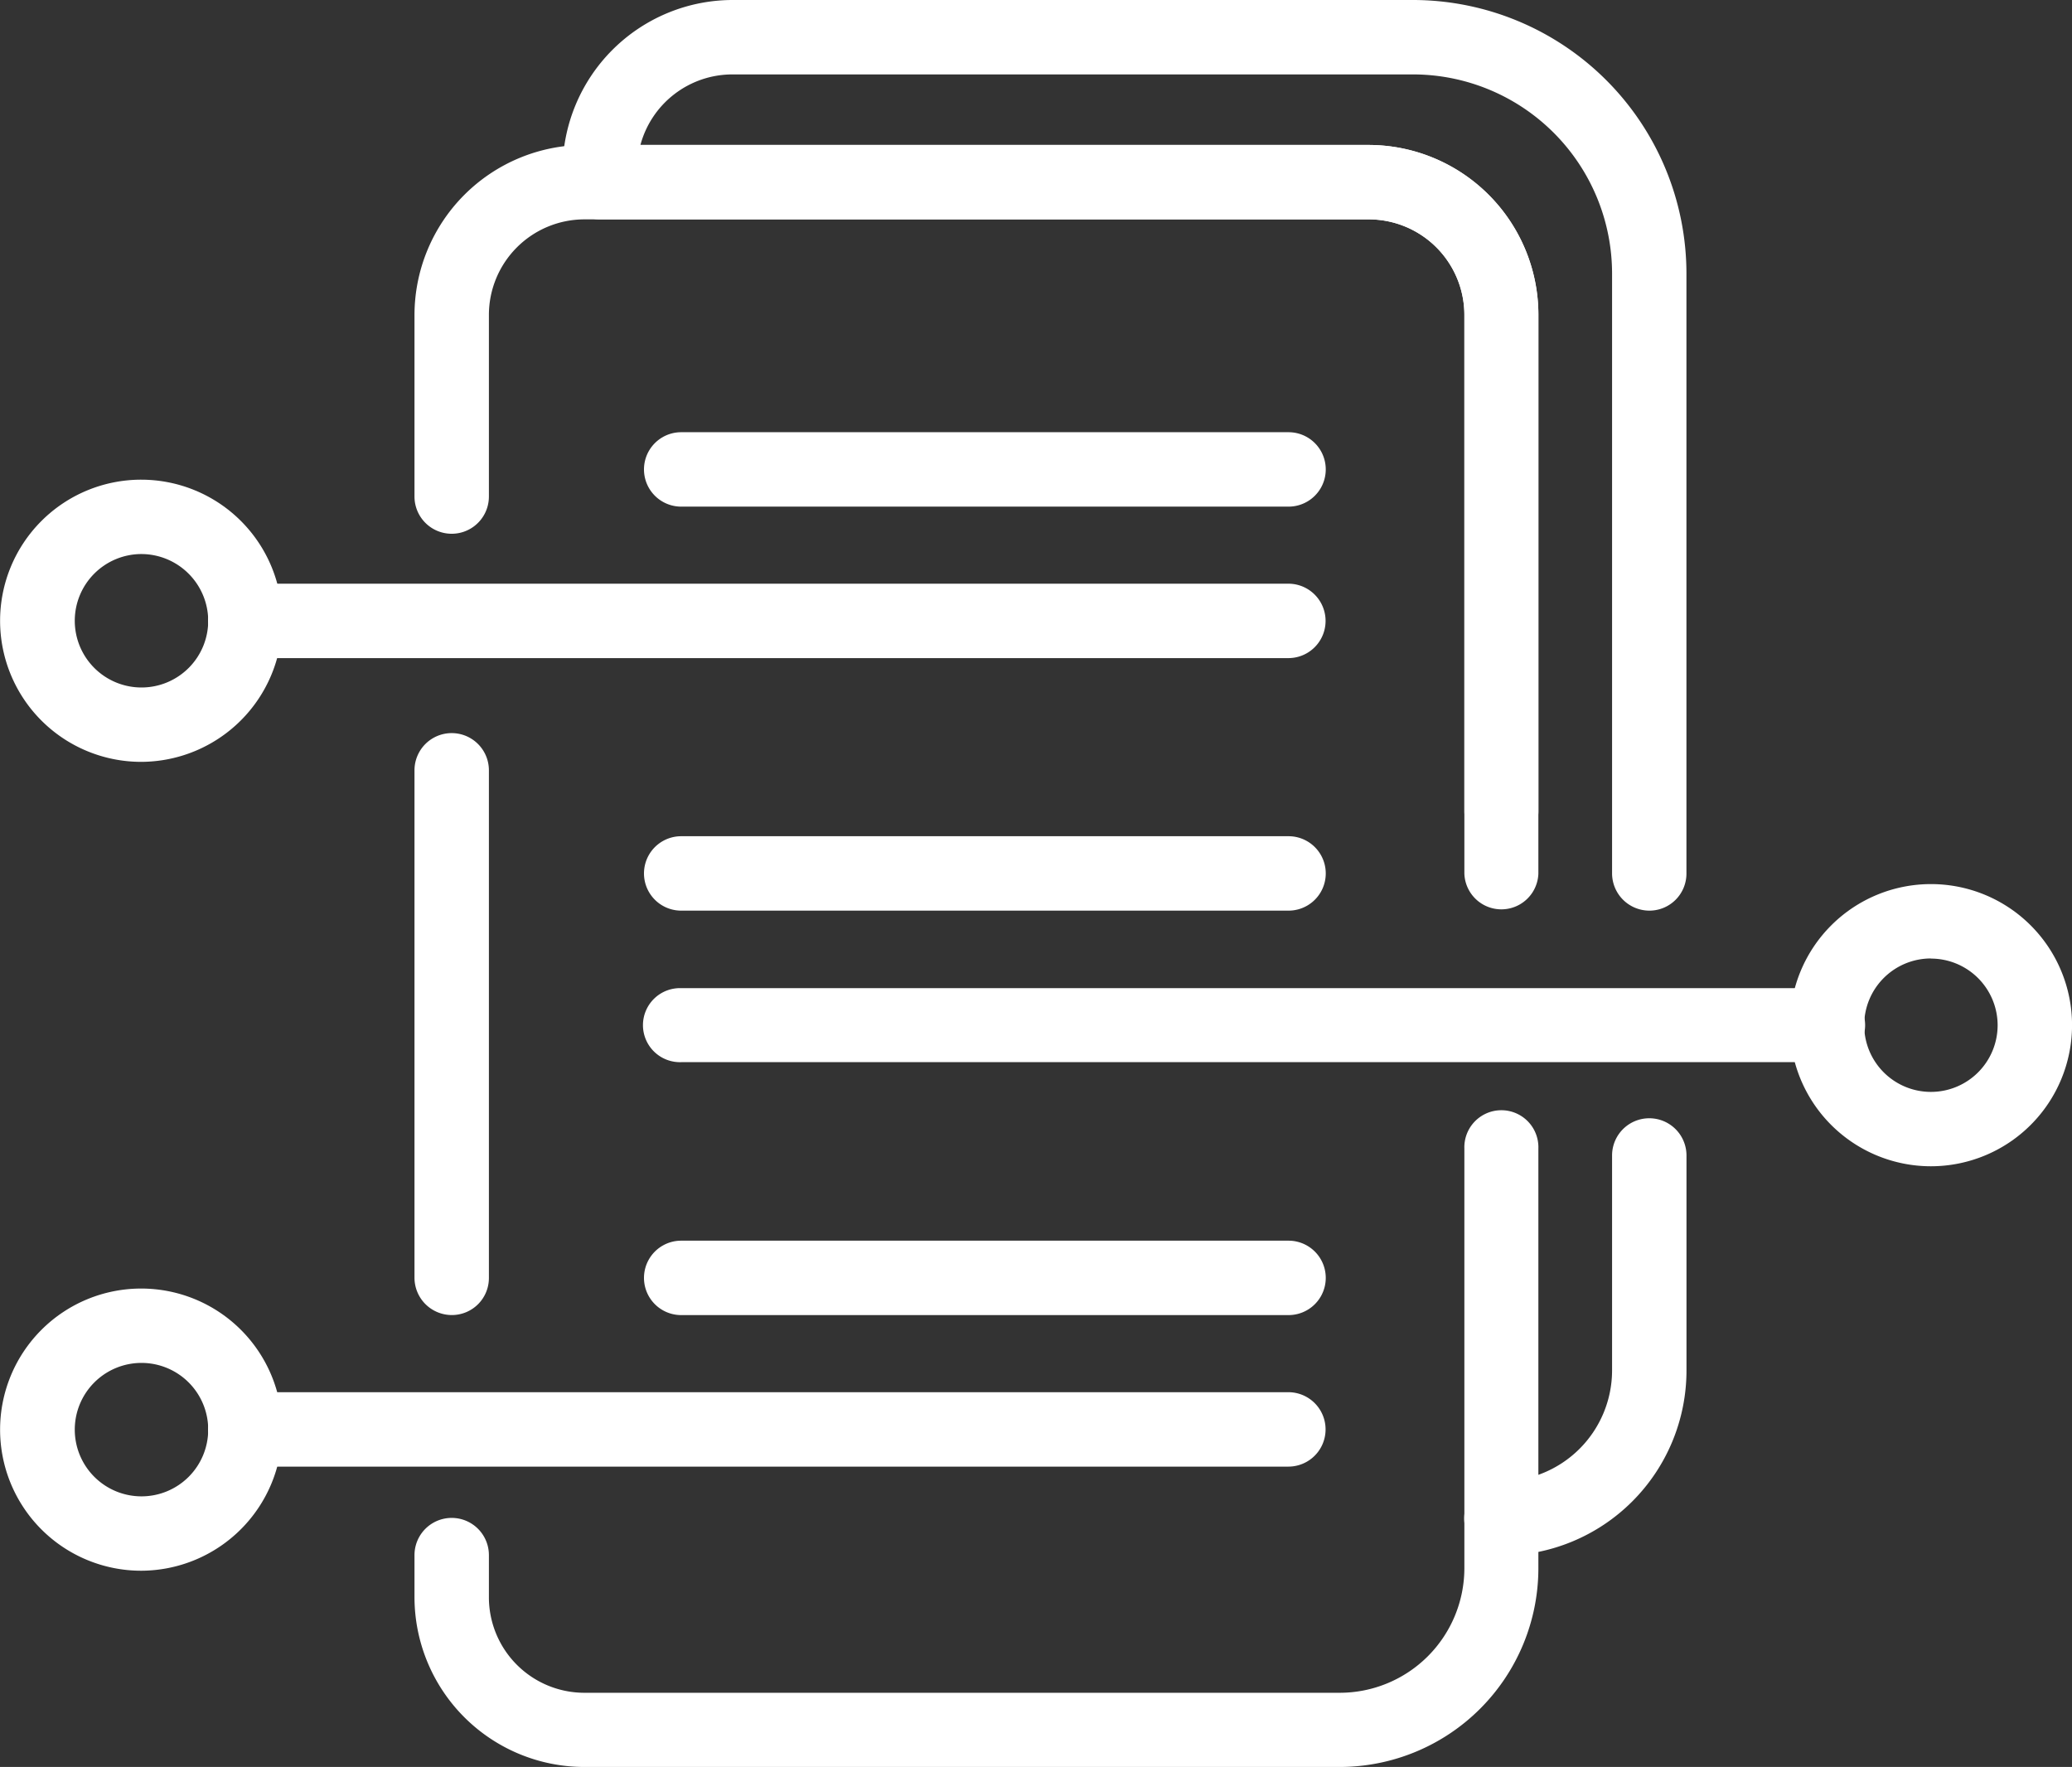
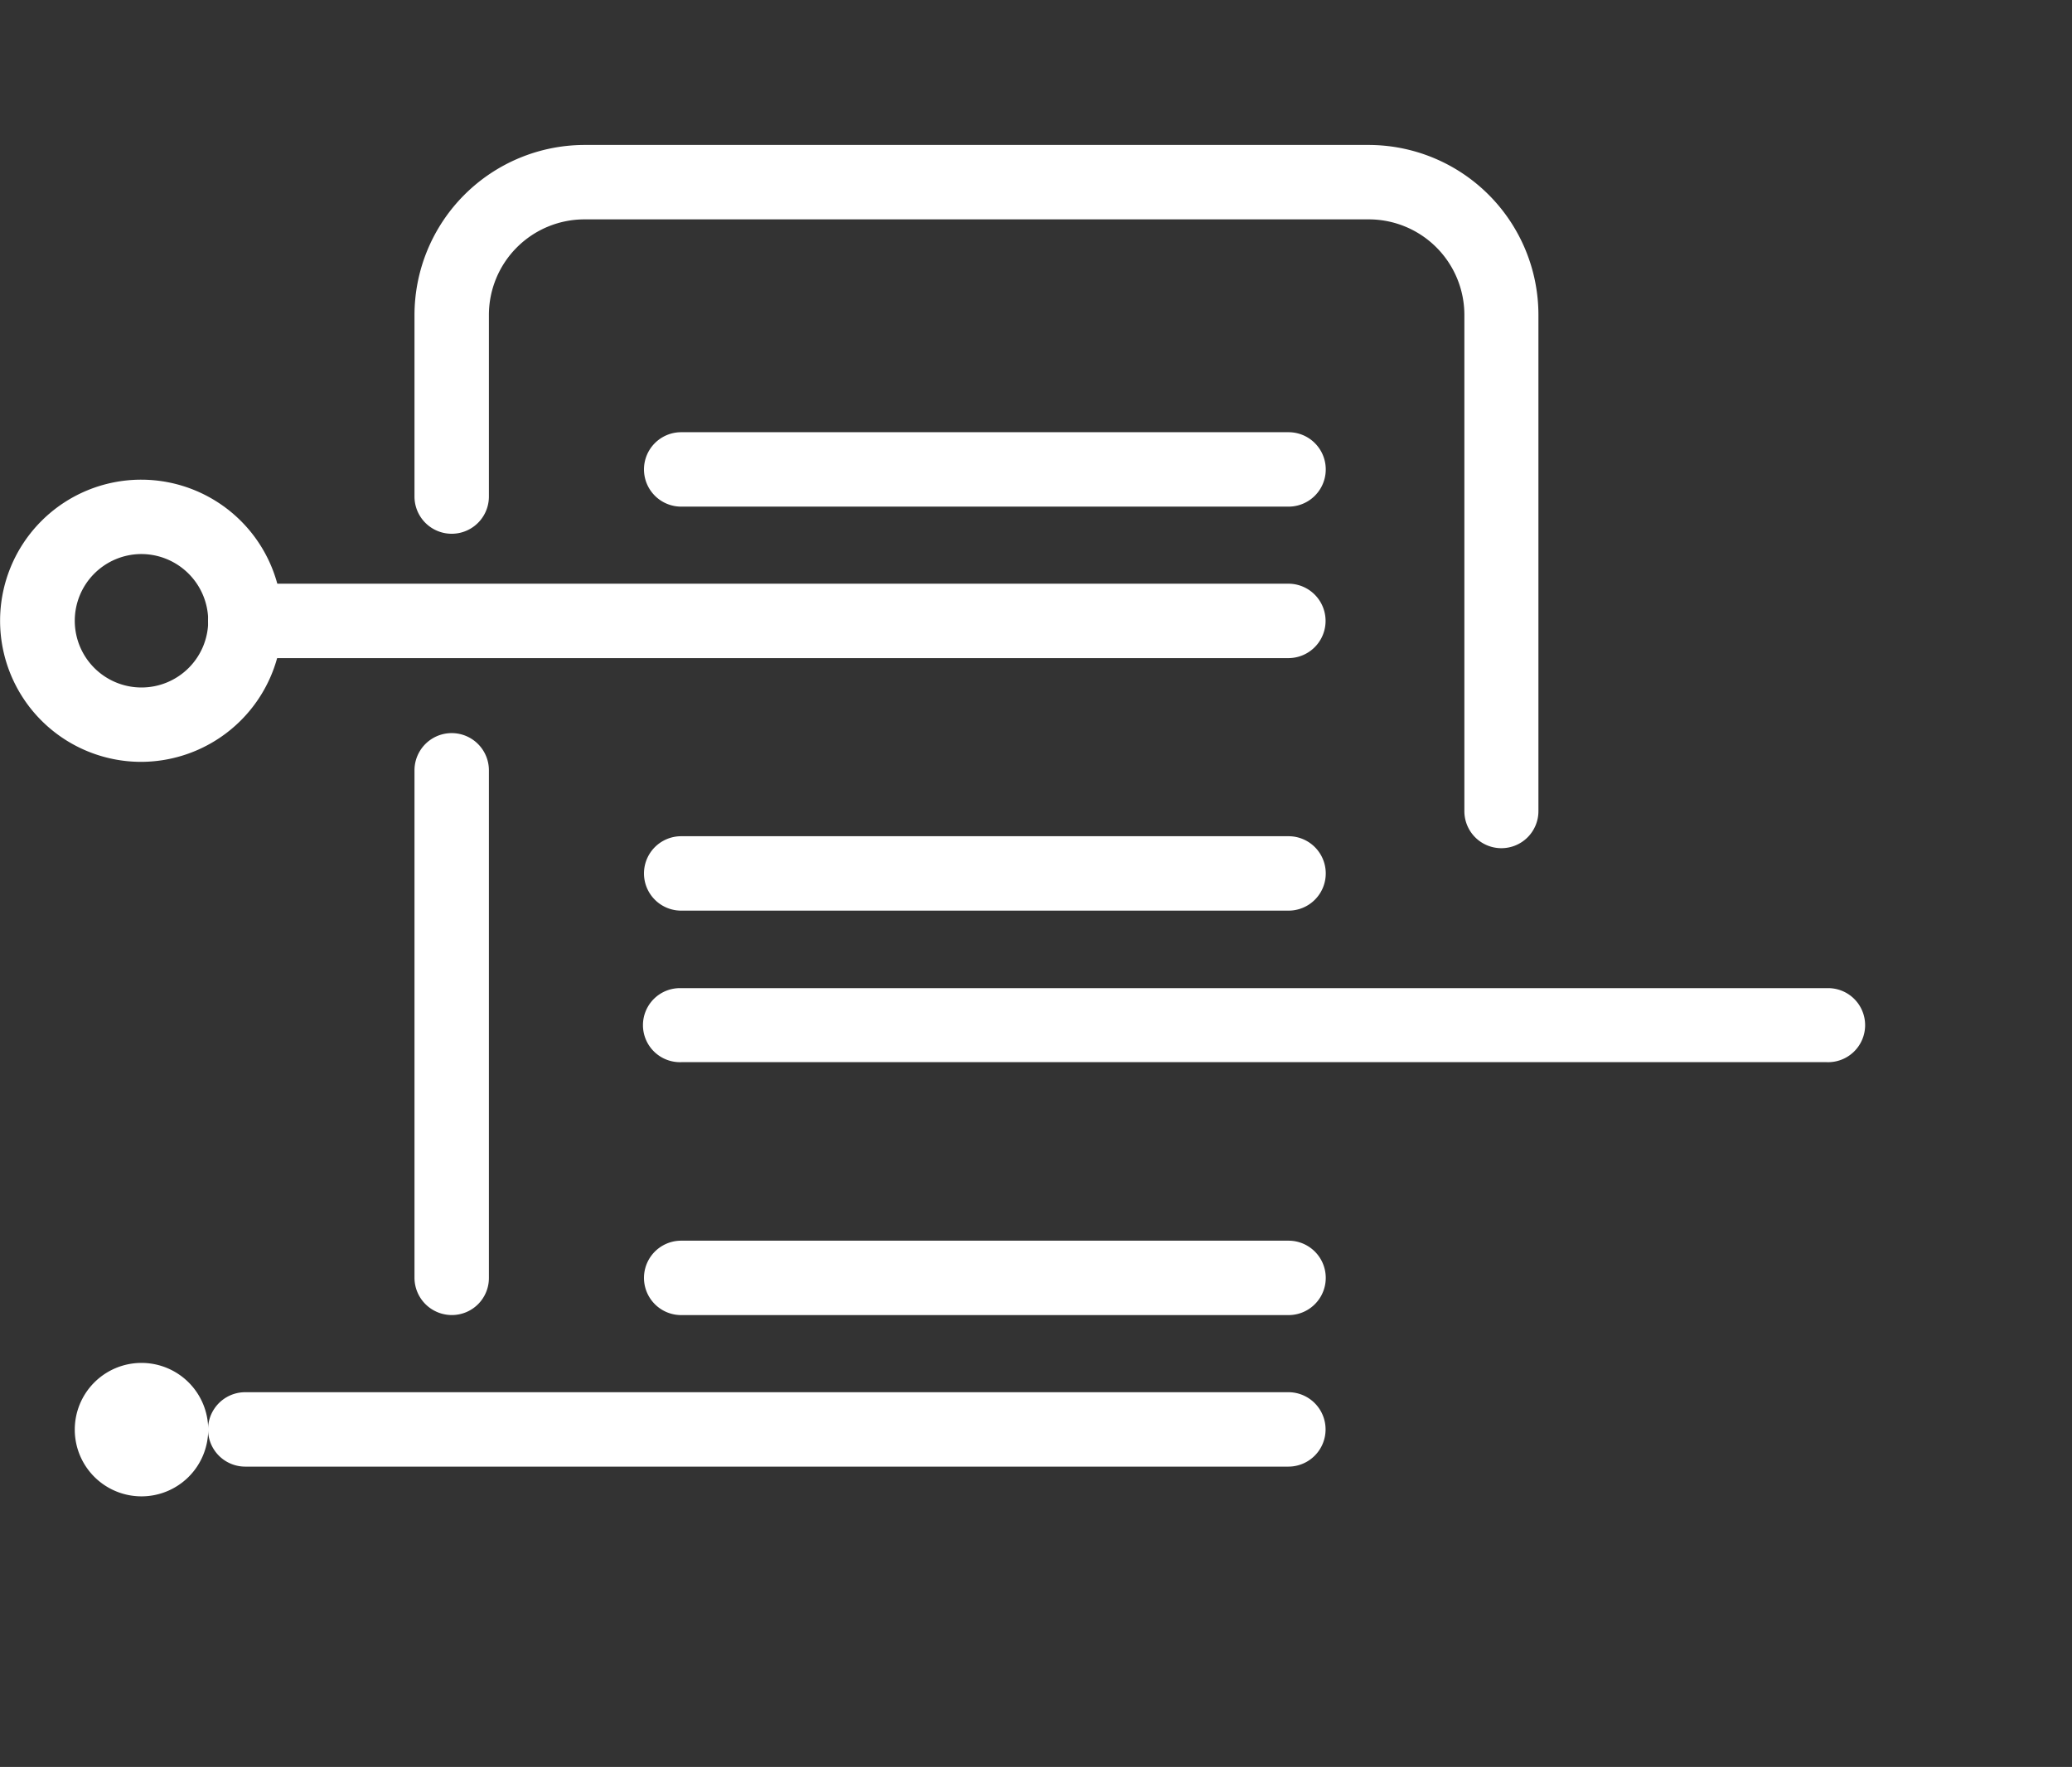
<svg xmlns="http://www.w3.org/2000/svg" id="그룹_631" data-name="그룹 631" width="46.055" height="39.274" viewBox="0 0 46.055 39.274">
  <rect x="0" y="0" width="46.055" height="39.274" fill="#333333" stroke="none" />
-   <path id="패스_1299" data-name="패스 1299" d="M27.472,98.869a.827.827,0,0,1,0-1.654,2.465,2.465,0,0,0,2.46-2.46V89.974a.827.827,0,0,1,1.654,0v4.782A4.115,4.115,0,0,1,27.472,98.869Z" transform="translate(5.9 -64.291)" fill="#fff" />
-   <path id="패스_1300" data-name="패스 1300" d="M48.469,106.491a.83.83,0,0,1-.831-.823V92.334a4.429,4.429,0,0,0-4.422-4.43H28.089a2.118,2.118,0,0,0-2.048,1.568H42.23A3.778,3.778,0,0,1,46,93.251v12.417a.823.823,0,0,1-1.645,0V93.251a2.125,2.125,0,0,0-2.125-2.125H25.141a.83.83,0,0,1-.831-.823v-.274a3.785,3.785,0,0,1,3.779-3.779H43.215a6.084,6.084,0,0,1,6.076,6.084v13.334A.823.823,0,0,1,48.469,106.491Z" transform="translate(-11.806 -86.25)" fill="#fff" />
-   <path id="패스_1301" data-name="패스 1301" d="M44.494,103.709H27.705a3.778,3.778,0,0,1-3.779-3.771V99a.827.827,0,0,1,1.654,0v.943a2.123,2.123,0,0,0,2.125,2.117H44.494a2.772,2.772,0,0,0,2.768-2.768V89.963a.823.823,0,1,1,1.645,0v9.324A4.42,4.42,0,0,1,44.494,103.709Z" transform="translate(-14.713 -64.434)" fill="#fff" />
  <path id="패스_1302" data-name="패스 1302" d="M24.757,101.083a.83.83,0,0,1-.831-.823V88.975a.827.827,0,0,1,1.654,0v11.286A.823.823,0,0,1,24.757,101.083Z" transform="translate(-14.713 -71.853)" fill="#fff" />
  <path id="패스_1303" data-name="패스 1303" d="M48.085,102.257a.823.823,0,0,1-.823-.823V90.405a2.125,2.125,0,0,0-2.125-2.125H27.705a2.125,2.125,0,0,0-2.125,2.125v4.036a.827.827,0,1,1-1.654,0V90.405a3.785,3.785,0,0,1,3.779-3.779H45.137a3.778,3.778,0,0,1,3.771,3.779v11.029A.823.823,0,0,1,48.085,102.257Z" transform="translate(-14.713 -83.404)" fill="#fff" />
  <path id="패스_1304" data-name="패스 1304" d="M38.85,89.025h-13.5a.827.827,0,1,1,0-1.654h13.5a.827.827,0,0,1,0,1.654Z" transform="translate(-10.209 -77.764)" fill="#fff" />
  <path id="패스_1305" data-name="패스 1305" d="M47.4,89.418H24.214a.827.827,0,0,1,0-1.654H47.4a.827.827,0,0,1,0,1.654Z" transform="translate(-18.763 -74.79)" fill="#fff" />
  <path id="패스_1306" data-name="패스 1306" d="M38.85,90.073h-13.5a.827.827,0,1,1,0-1.654h13.5a.827.827,0,0,1,0,1.654Z" transform="translate(-10.209 -69.832)" fill="#fff" />
  <path id="패스_1307" data-name="패스 1307" d="M50.814,90.458H25.352a.823.823,0,1,1,0-1.645H50.814a.823.823,0,1,1,0,1.645Z" transform="translate(-10.209 -66.849)" fill="#fff" />
  <path id="패스_1308" data-name="패스 1308" d="M38.85,91.122h-13.5a.827.827,0,1,1,0-1.654h13.5a.827.827,0,0,1,0,1.654Z" transform="translate(-10.209 -61.891)" fill="#fff" />
  <path id="패스_1309" data-name="패스 1309" d="M47.4,91.515H24.214a.827.827,0,0,1,0-1.654H47.4a.827.827,0,0,1,0,1.654Z" transform="translate(-18.763 -58.916)" fill="#fff" />
-   <path id="패스_1310" data-name="패스 1310" d="M25.988,95.865a3.136,3.136,0,1,1,3.137-3.136A3.144,3.144,0,0,1,25.988,95.865Zm0-4.619a1.483,1.483,0,1,0,1.491,1.482A1.483,1.483,0,0,0,25.988,91.246Z" transform="translate(-22.851 -60.952)" fill="#fff" />
+   <path id="패스_1310" data-name="패스 1310" d="M25.988,95.865A3.144,3.144,0,0,1,25.988,95.865Zm0-4.619a1.483,1.483,0,1,0,1.491,1.482A1.483,1.483,0,0,0,25.988,91.246Z" transform="translate(-22.851 -60.952)" fill="#fff" />
  <path id="패스_1311" data-name="패스 1311" d="M25.988,93.767a3.136,3.136,0,1,1,3.137-3.136A3.144,3.144,0,0,1,25.988,93.767Zm0-4.619a1.483,1.483,0,1,0,1.491,1.483A1.489,1.489,0,0,0,25.988,89.148Z" transform="translate(-22.851 -76.833)" fill="#fff" />
-   <path id="패스_1312" data-name="패스 1312" d="M30.63,94.816a3.136,3.136,0,1,1,3.137-3.137A3.138,3.138,0,0,1,30.63,94.816Zm0-4.619a1.483,1.483,0,1,0,1.483,1.482A1.483,1.483,0,0,0,30.63,90.2Z" transform="translate(12.289 -68.893)" fill="#fff" />
</svg>